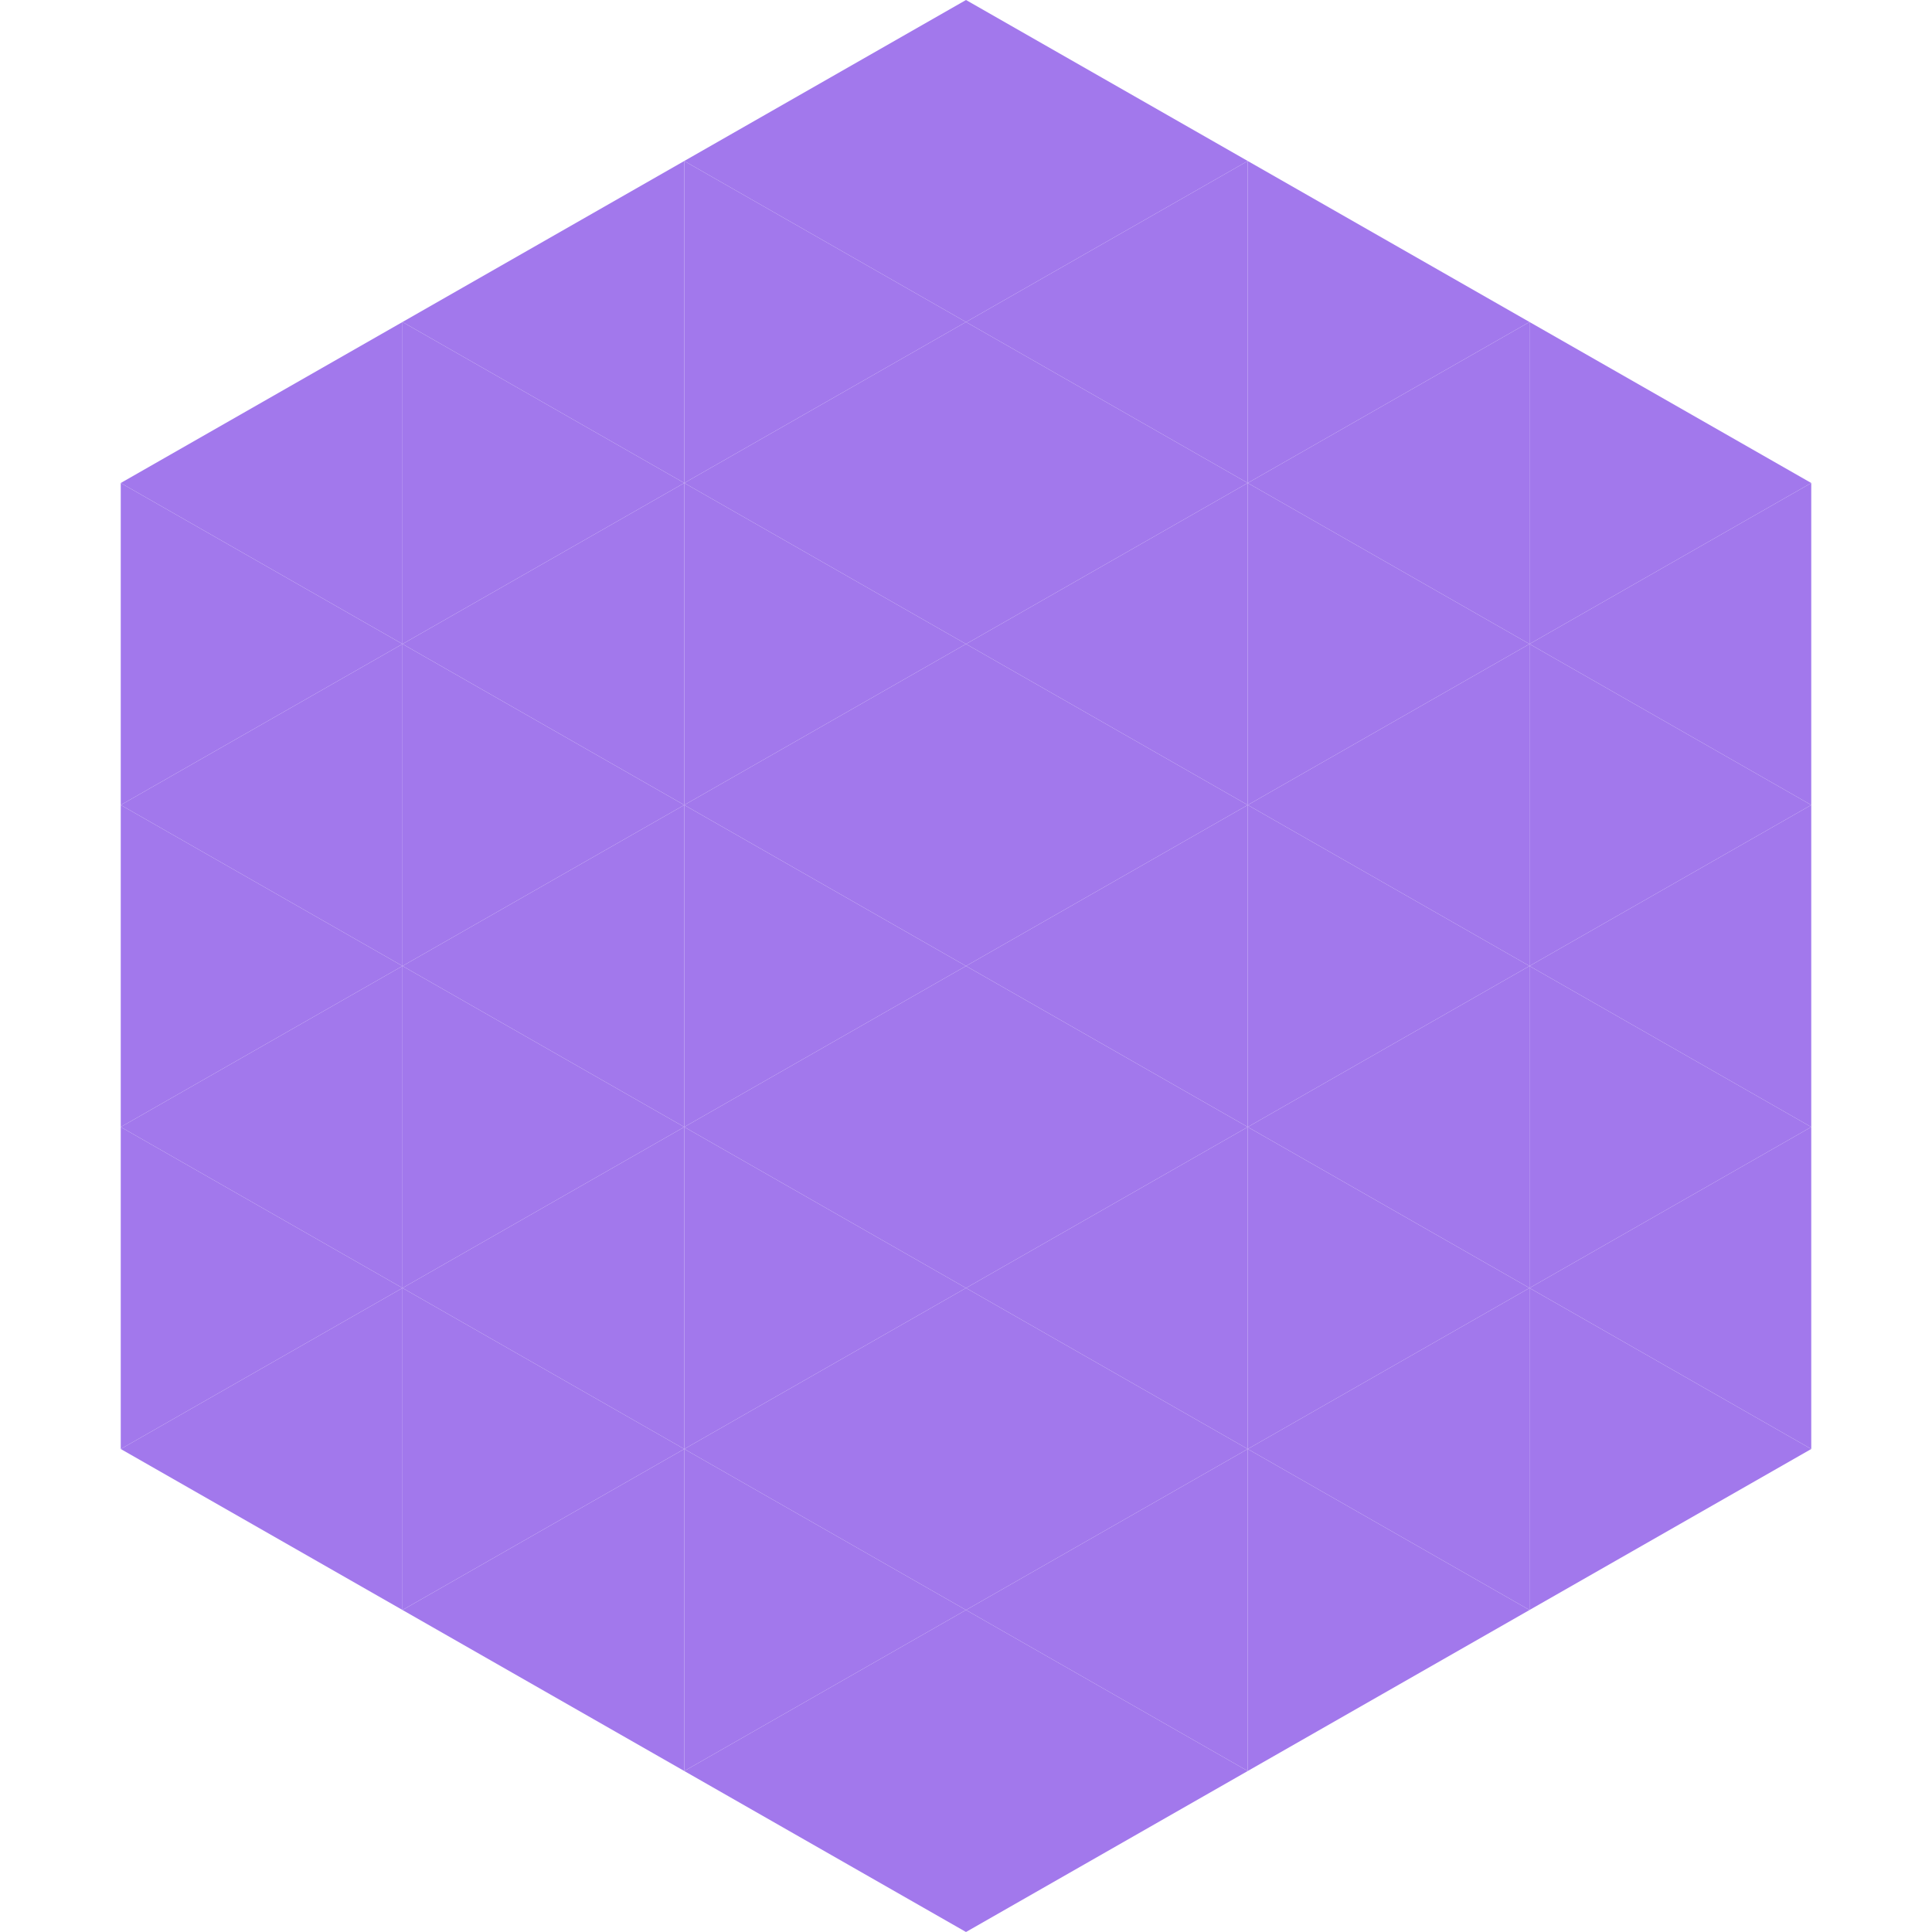
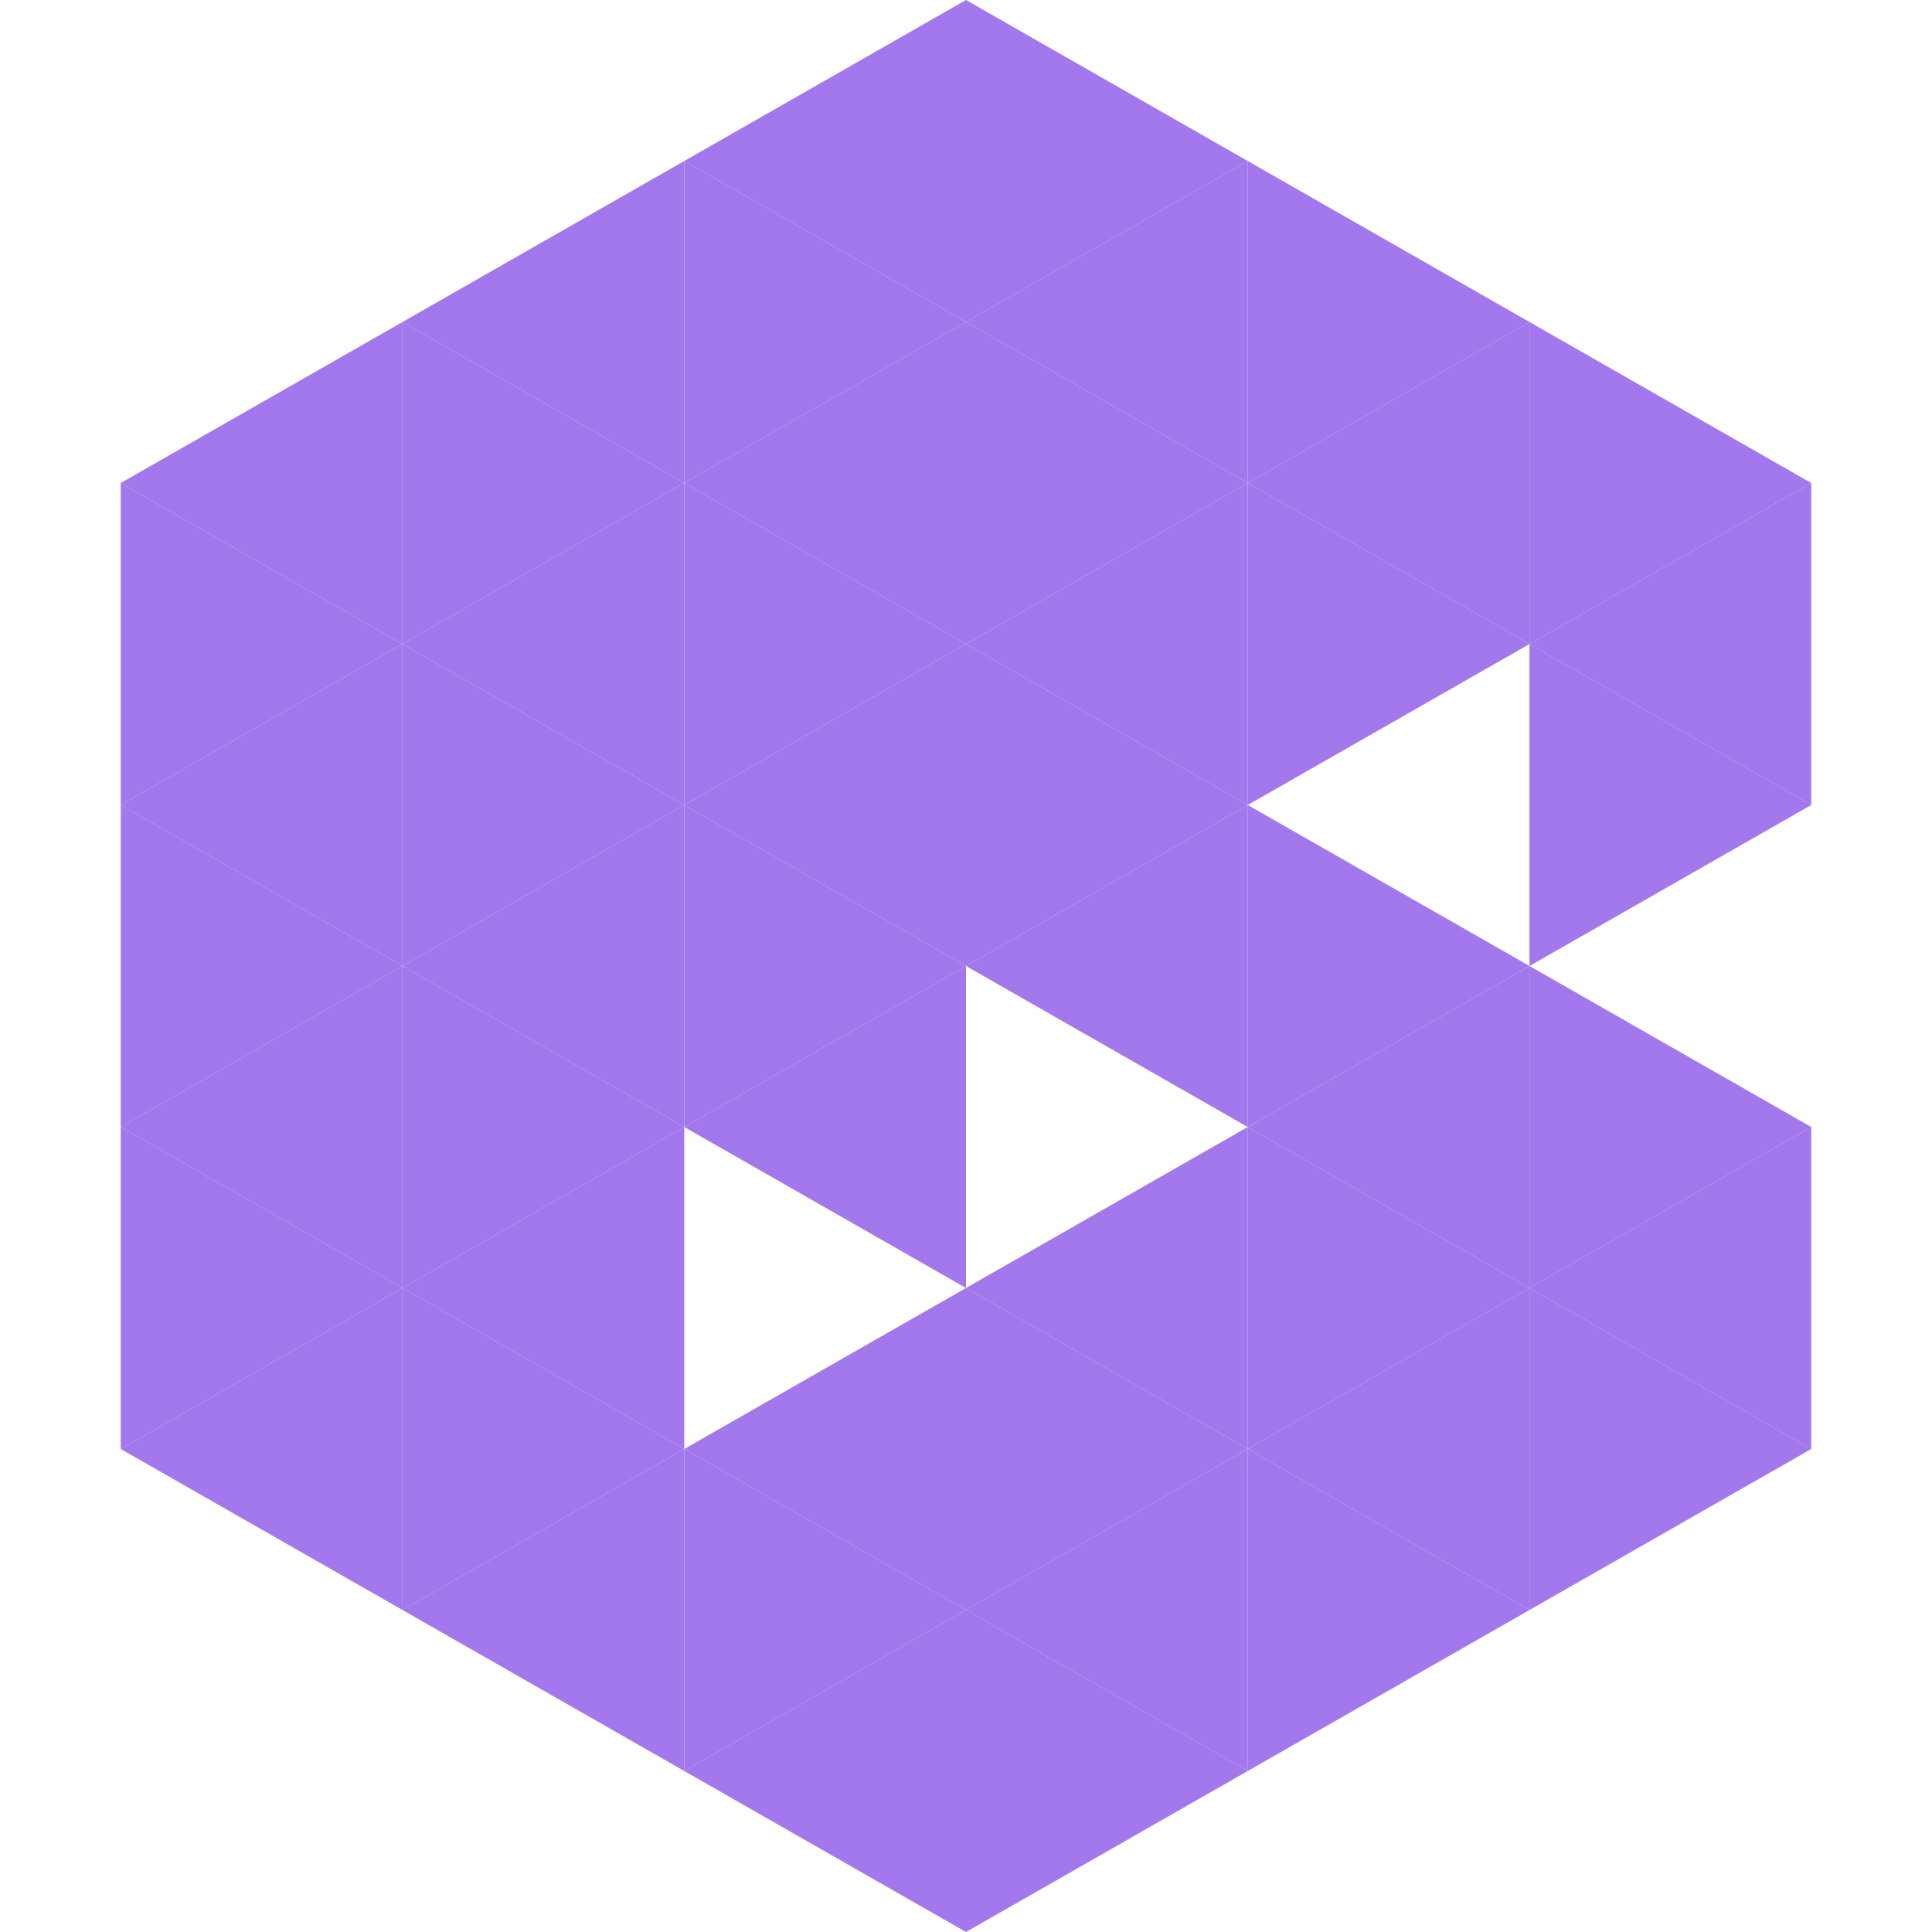
<svg xmlns="http://www.w3.org/2000/svg" width="240" height="240">
  <polygon points="50,40 15,60 50,80" style="fill:rgb(162,120,236)" />
  <polygon points="190,40 225,60 190,80" style="fill:rgb(162,120,236)" />
  <polygon points="15,60 50,80 15,100" style="fill:rgb(162,120,236)" />
  <polygon points="225,60 190,80 225,100" style="fill:rgb(162,120,236)" />
  <polygon points="50,80 15,100 50,120" style="fill:rgb(162,120,236)" />
  <polygon points="190,80 225,100 190,120" style="fill:rgb(162,120,236)" />
  <polygon points="15,100 50,120 15,140" style="fill:rgb(162,120,236)" />
-   <polygon points="225,100 190,120 225,140" style="fill:rgb(162,120,236)" />
  <polygon points="50,120 15,140 50,160" style="fill:rgb(162,120,236)" />
  <polygon points="190,120 225,140 190,160" style="fill:rgb(162,120,236)" />
  <polygon points="15,140 50,160 15,180" style="fill:rgb(162,120,236)" />
  <polygon points="225,140 190,160 225,180" style="fill:rgb(162,120,236)" />
  <polygon points="50,160 15,180 50,200" style="fill:rgb(162,120,236)" />
  <polygon points="190,160 225,180 190,200" style="fill:rgb(162,120,236)" />
  <polygon points="15,180 50,200 15,220" style="fill:rgb(255,255,255); fill-opacity:0" />
  <polygon points="225,180 190,200 225,220" style="fill:rgb(255,255,255); fill-opacity:0" />
  <polygon points="50,0 85,20 50,40" style="fill:rgb(255,255,255); fill-opacity:0" />
  <polygon points="190,0 155,20 190,40" style="fill:rgb(255,255,255); fill-opacity:0" />
  <polygon points="85,20 50,40 85,60" style="fill:rgb(162,120,236)" />
  <polygon points="155,20 190,40 155,60" style="fill:rgb(162,120,236)" />
  <polygon points="50,40 85,60 50,80" style="fill:rgb(162,120,236)" />
  <polygon points="190,40 155,60 190,80" style="fill:rgb(162,120,236)" />
  <polygon points="85,60 50,80 85,100" style="fill:rgb(162,120,236)" />
  <polygon points="155,60 190,80 155,100" style="fill:rgb(162,120,236)" />
  <polygon points="50,80 85,100 50,120" style="fill:rgb(162,120,236)" />
-   <polygon points="190,80 155,100 190,120" style="fill:rgb(162,120,236)" />
  <polygon points="85,100 50,120 85,140" style="fill:rgb(162,120,236)" />
  <polygon points="155,100 190,120 155,140" style="fill:rgb(162,120,236)" />
  <polygon points="50,120 85,140 50,160" style="fill:rgb(162,120,236)" />
  <polygon points="190,120 155,140 190,160" style="fill:rgb(162,120,236)" />
  <polygon points="85,140 50,160 85,180" style="fill:rgb(162,120,236)" />
  <polygon points="155,140 190,160 155,180" style="fill:rgb(162,120,236)" />
  <polygon points="50,160 85,180 50,200" style="fill:rgb(162,120,236)" />
  <polygon points="190,160 155,180 190,200" style="fill:rgb(162,120,236)" />
  <polygon points="85,180 50,200 85,220" style="fill:rgb(162,120,236)" />
  <polygon points="155,180 190,200 155,220" style="fill:rgb(162,120,236)" />
  <polygon points="120,0 85,20 120,40" style="fill:rgb(162,120,236)" />
  <polygon points="120,0 155,20 120,40" style="fill:rgb(162,120,236)" />
  <polygon points="85,20 120,40 85,60" style="fill:rgb(162,120,236)" />
  <polygon points="155,20 120,40 155,60" style="fill:rgb(162,120,236)" />
  <polygon points="120,40 85,60 120,80" style="fill:rgb(162,120,236)" />
  <polygon points="120,40 155,60 120,80" style="fill:rgb(162,120,236)" />
  <polygon points="85,60 120,80 85,100" style="fill:rgb(162,120,236)" />
  <polygon points="155,60 120,80 155,100" style="fill:rgb(162,120,236)" />
  <polygon points="120,80 85,100 120,120" style="fill:rgb(162,120,236)" />
  <polygon points="120,80 155,100 120,120" style="fill:rgb(162,120,236)" />
  <polygon points="85,100 120,120 85,140" style="fill:rgb(162,120,236)" />
  <polygon points="155,100 120,120 155,140" style="fill:rgb(162,120,236)" />
  <polygon points="120,120 85,140 120,160" style="fill:rgb(162,120,236)" />
-   <polygon points="120,120 155,140 120,160" style="fill:rgb(162,120,236)" />
-   <polygon points="85,140 120,160 85,180" style="fill:rgb(162,120,236)" />
  <polygon points="155,140 120,160 155,180" style="fill:rgb(162,120,236)" />
  <polygon points="120,160 85,180 120,200" style="fill:rgb(162,120,236)" />
  <polygon points="120,160 155,180 120,200" style="fill:rgb(162,120,236)" />
  <polygon points="85,180 120,200 85,220" style="fill:rgb(162,120,236)" />
  <polygon points="155,180 120,200 155,220" style="fill:rgb(162,120,236)" />
  <polygon points="120,200 85,220 120,240" style="fill:rgb(162,120,236)" />
  <polygon points="120,200 155,220 120,240" style="fill:rgb(162,120,236)" />
  <polygon points="85,220 120,240 85,260" style="fill:rgb(255,255,255); fill-opacity:0" />
  <polygon points="155,220 120,240 155,260" style="fill:rgb(255,255,255); fill-opacity:0" />
</svg>